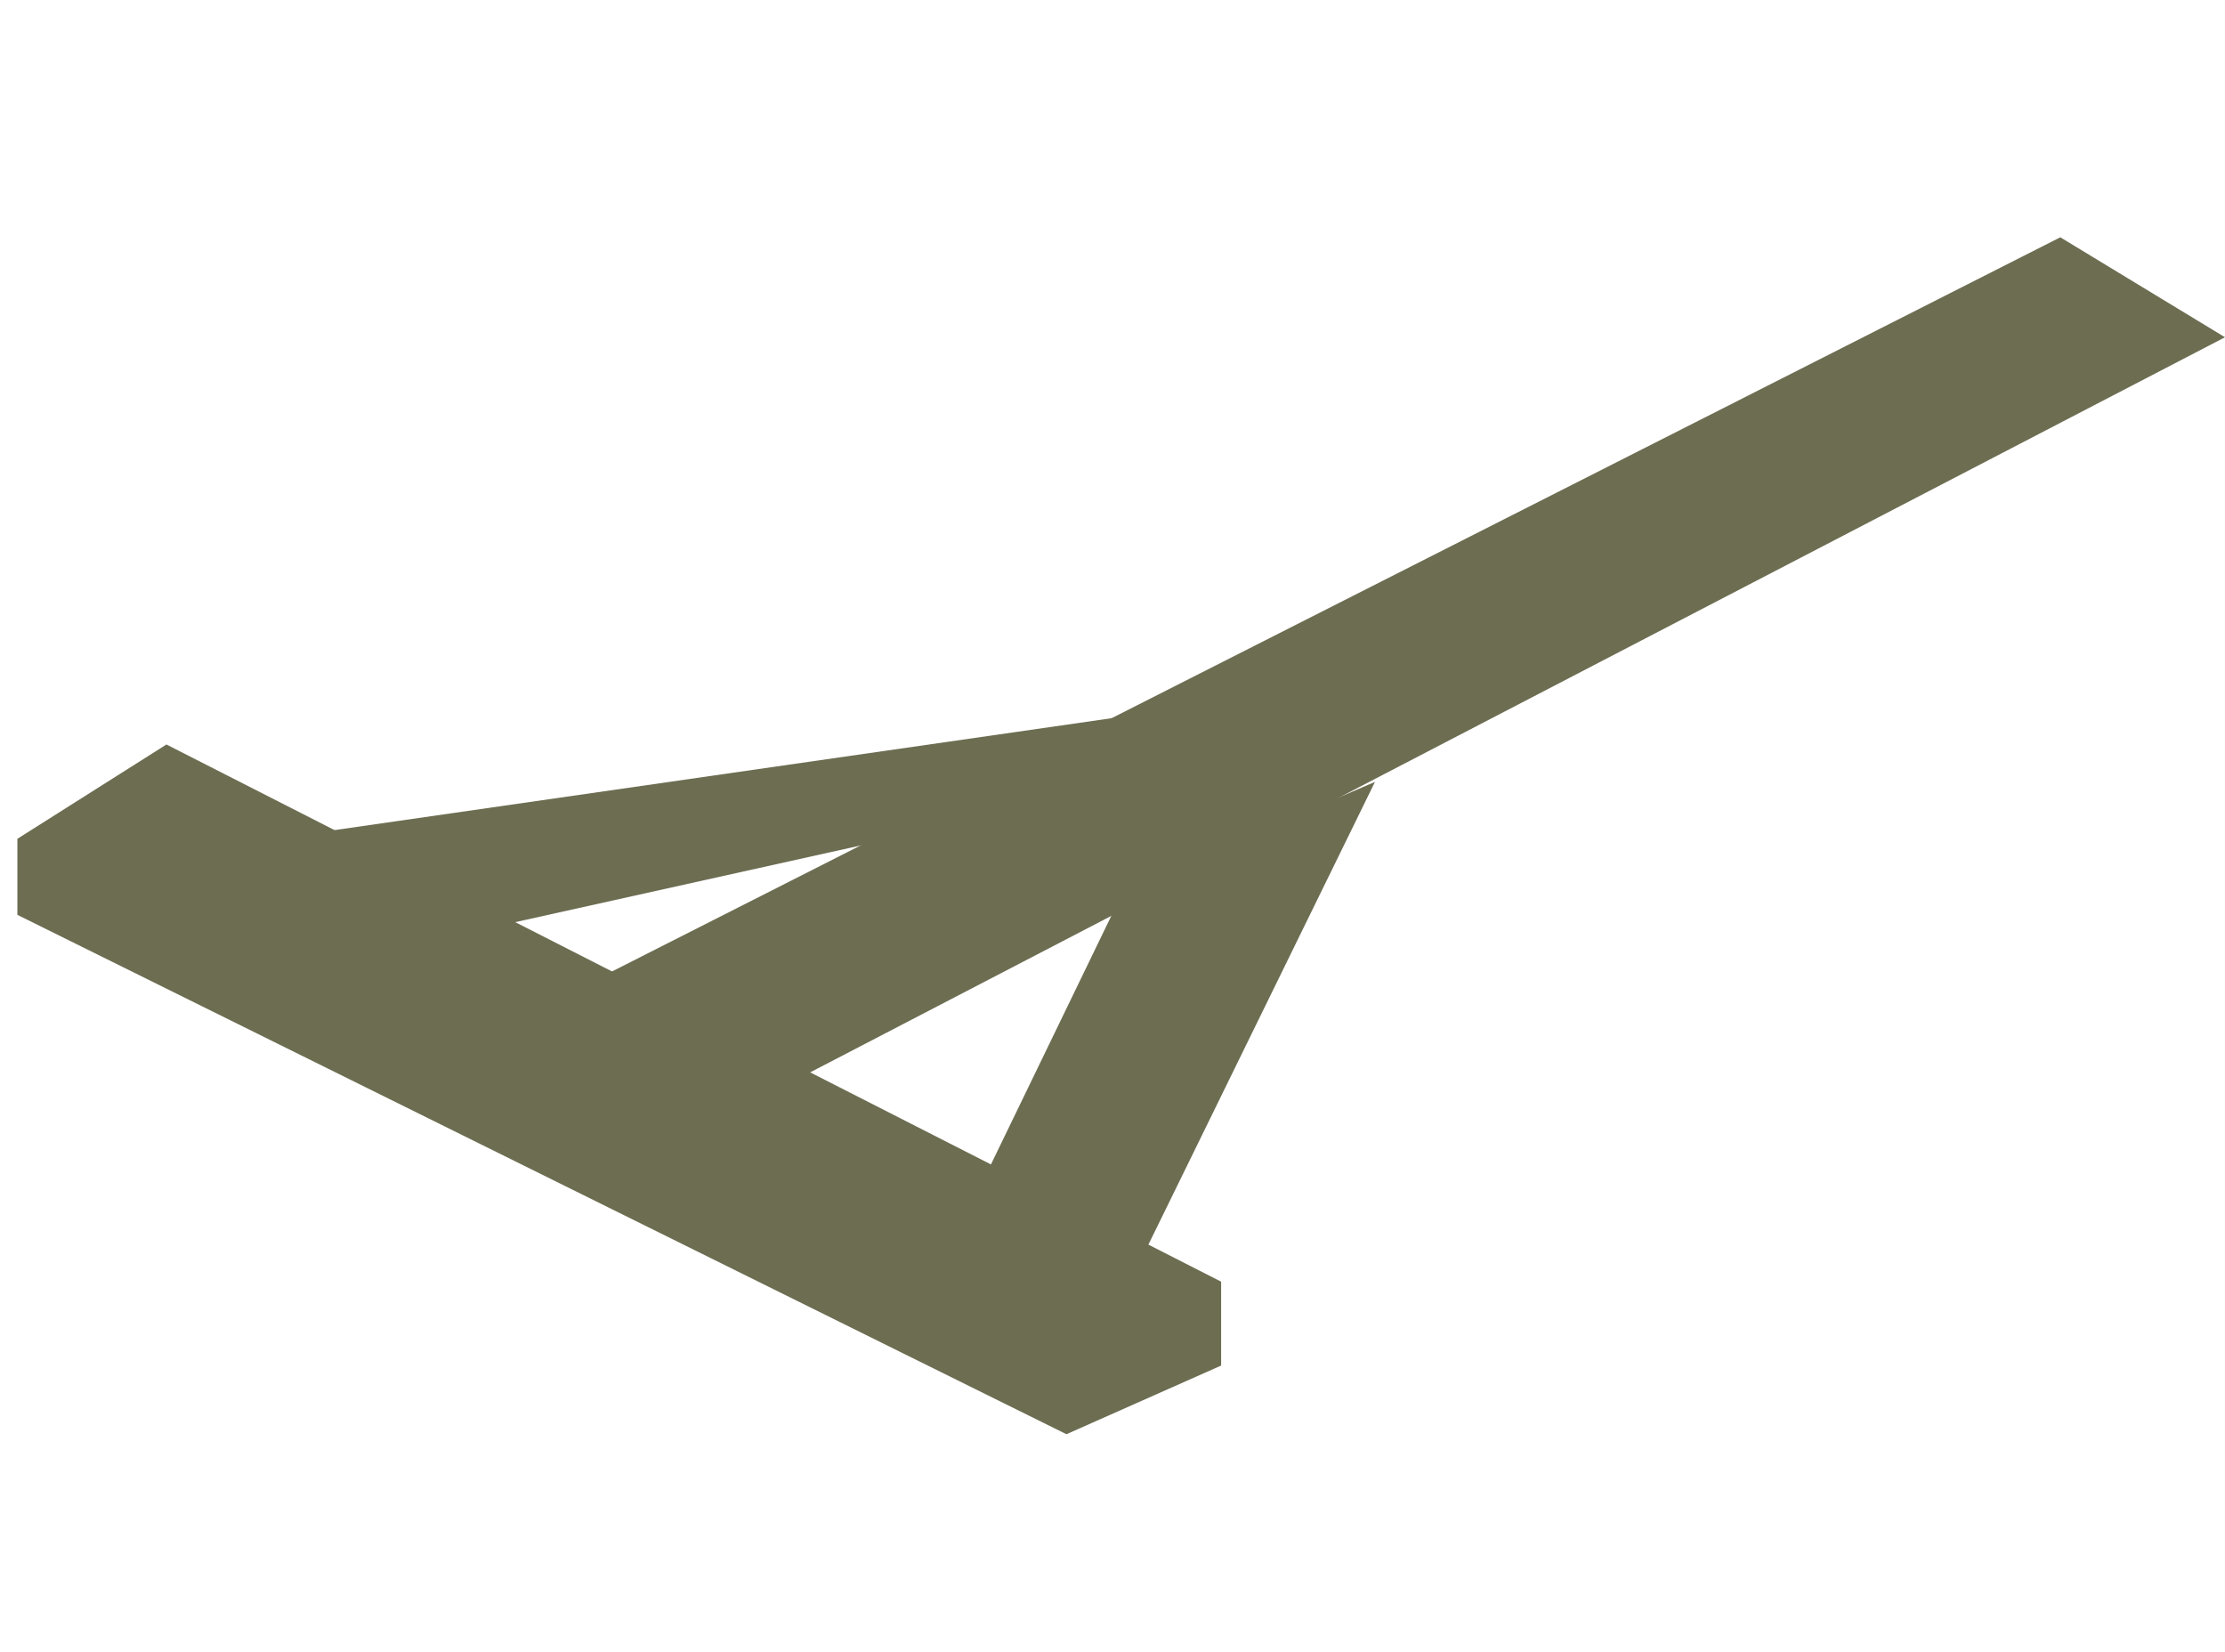
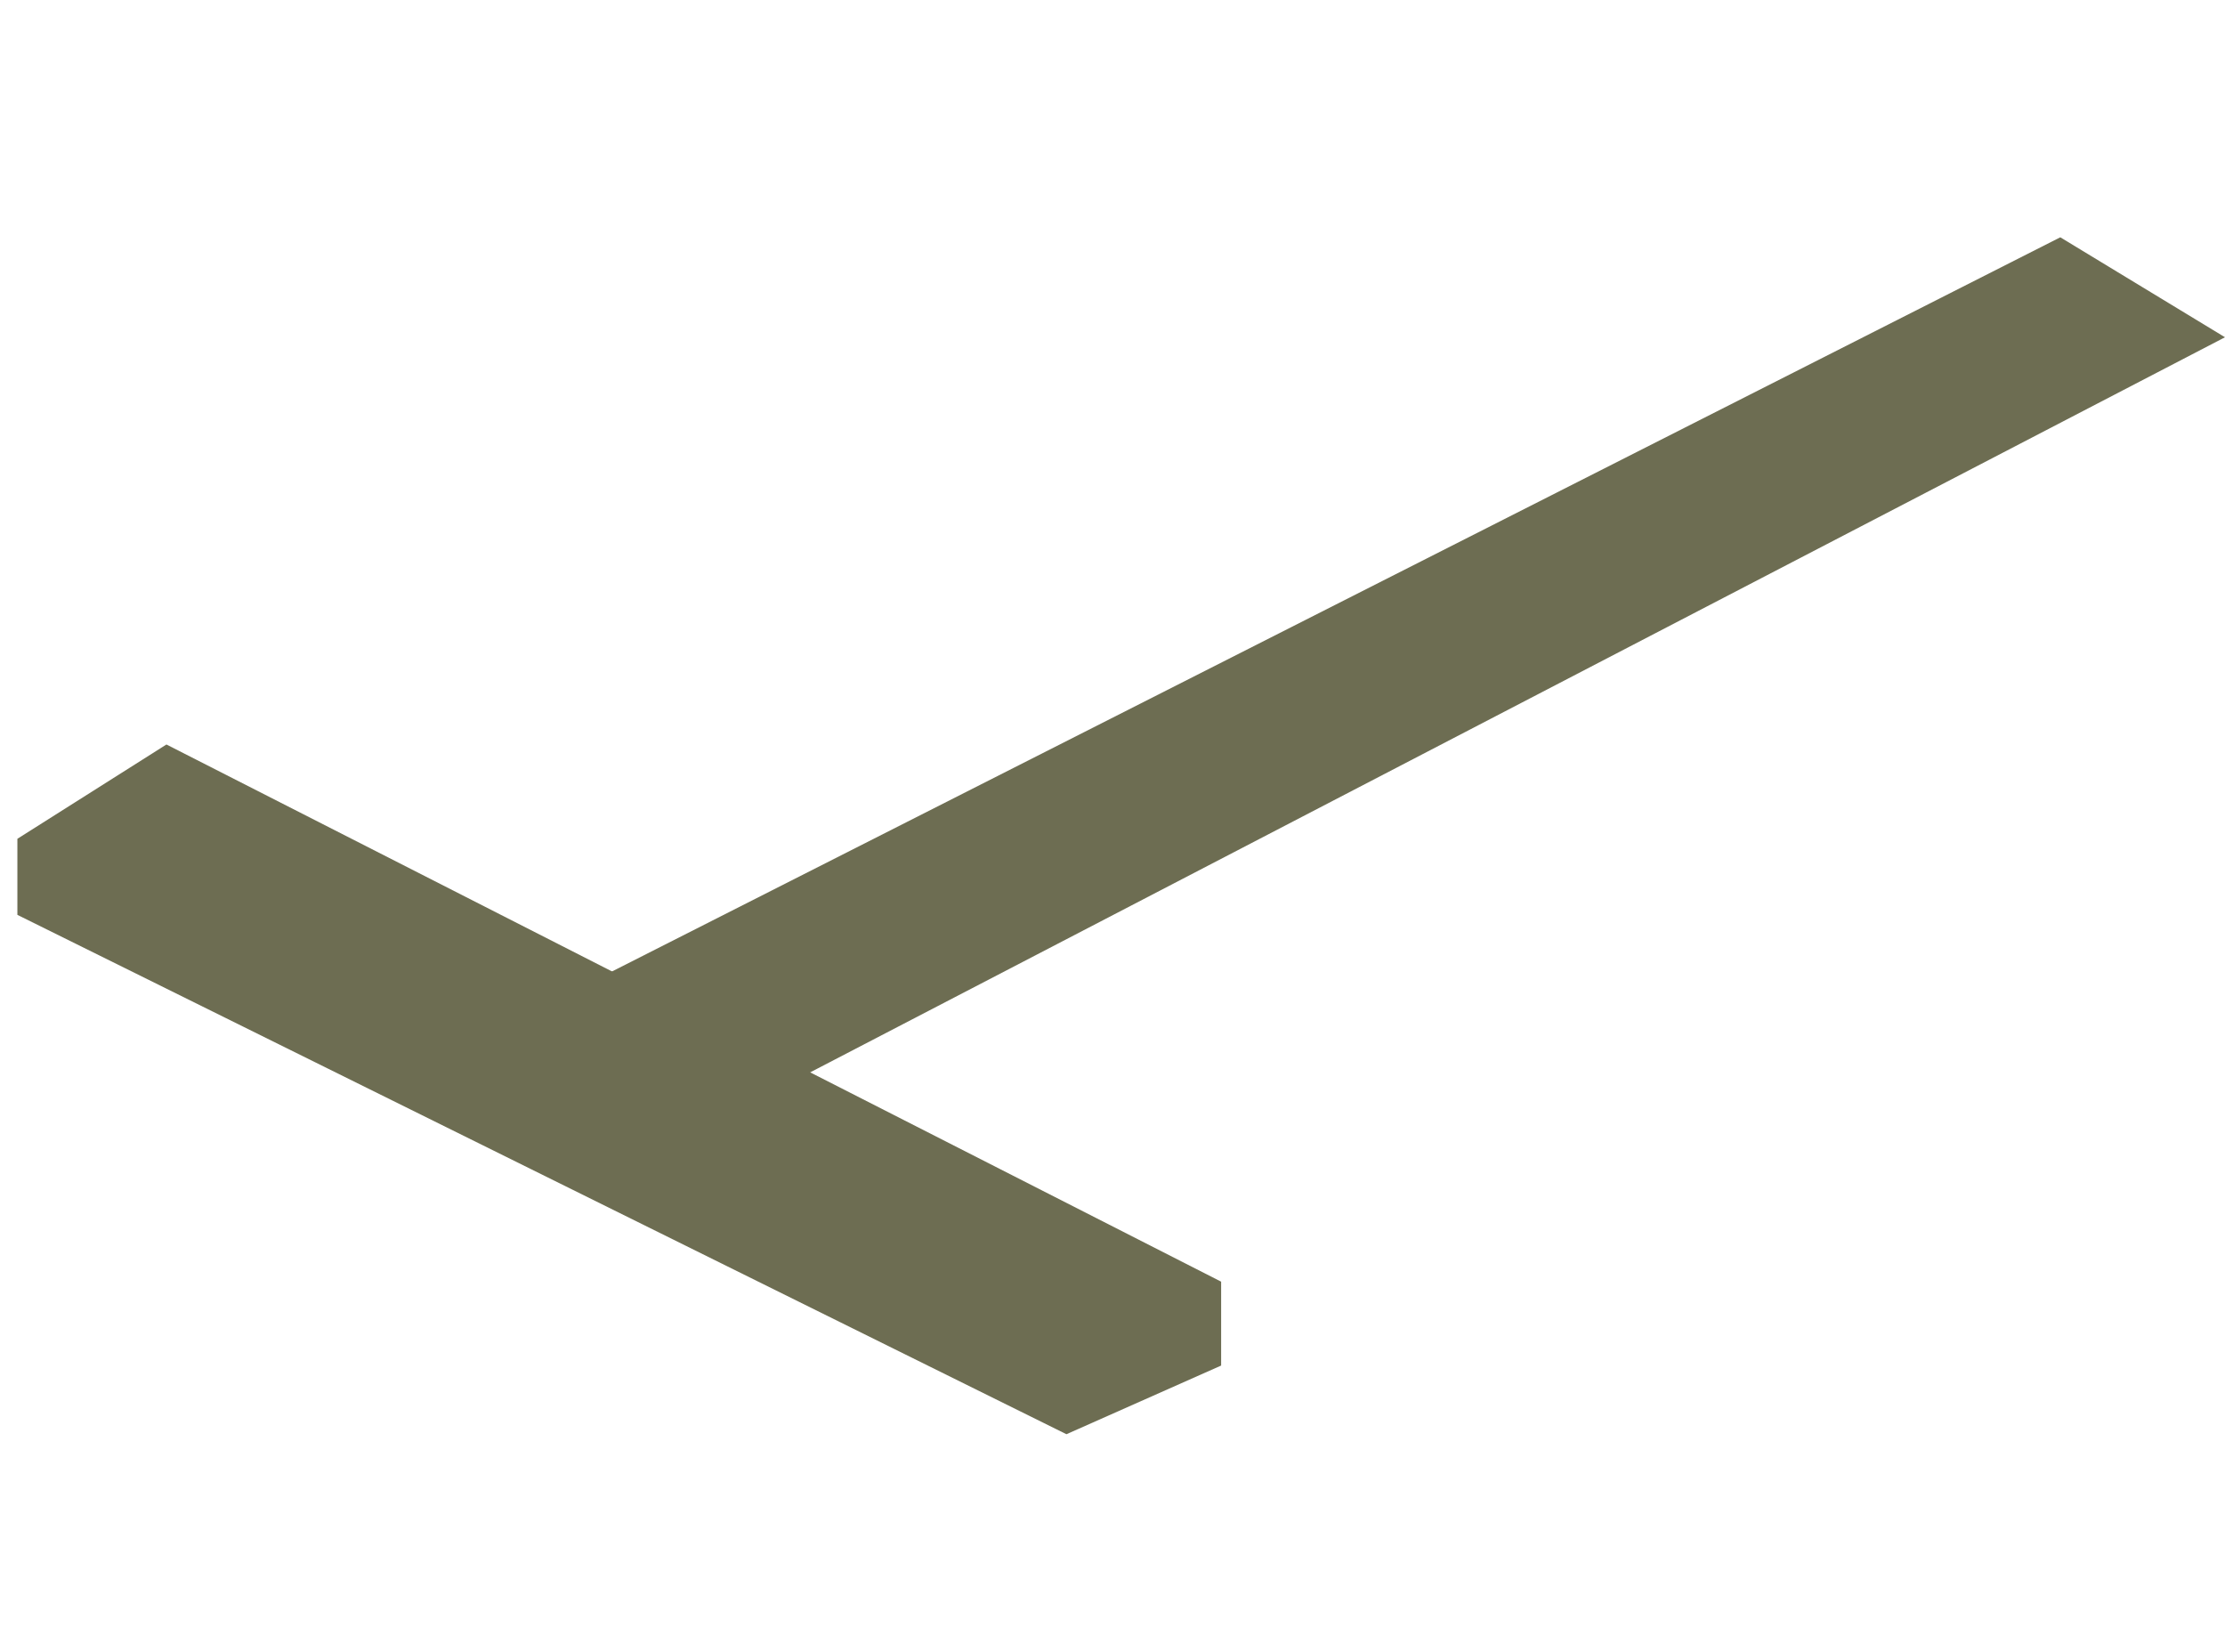
<svg xmlns="http://www.w3.org/2000/svg" id="_レイヤー_2" data-name=" レイヤー 2" version="1.1" viewBox="0 0 512 380.2">
  <defs>
    <style>
      .cls-1 {
        fill: #6d6d52;
        stroke-width: 0px;
      }
    </style>
  </defs>
  <polygon class="cls-1" points="38.3 171.3 281 294.9 281 314.2 245.4 330 4 210.5 4 193 38.3 171.3" />
  <polygon class="cls-1" points="131.6 228.2 474.1 54.6 512 77.6 179 250.6 131.6 228.2" />
-   <polygon class="cls-1" points="73.5 191.5 275.6 162.4 204.5 193.1 106.3 214.9 73.5 191.5" />
-   <polygon class="cls-1" points="227.8 268.4 258.6 204.8 316.4 179.9 264.2 286.5 227.8 268.4" />
</svg>